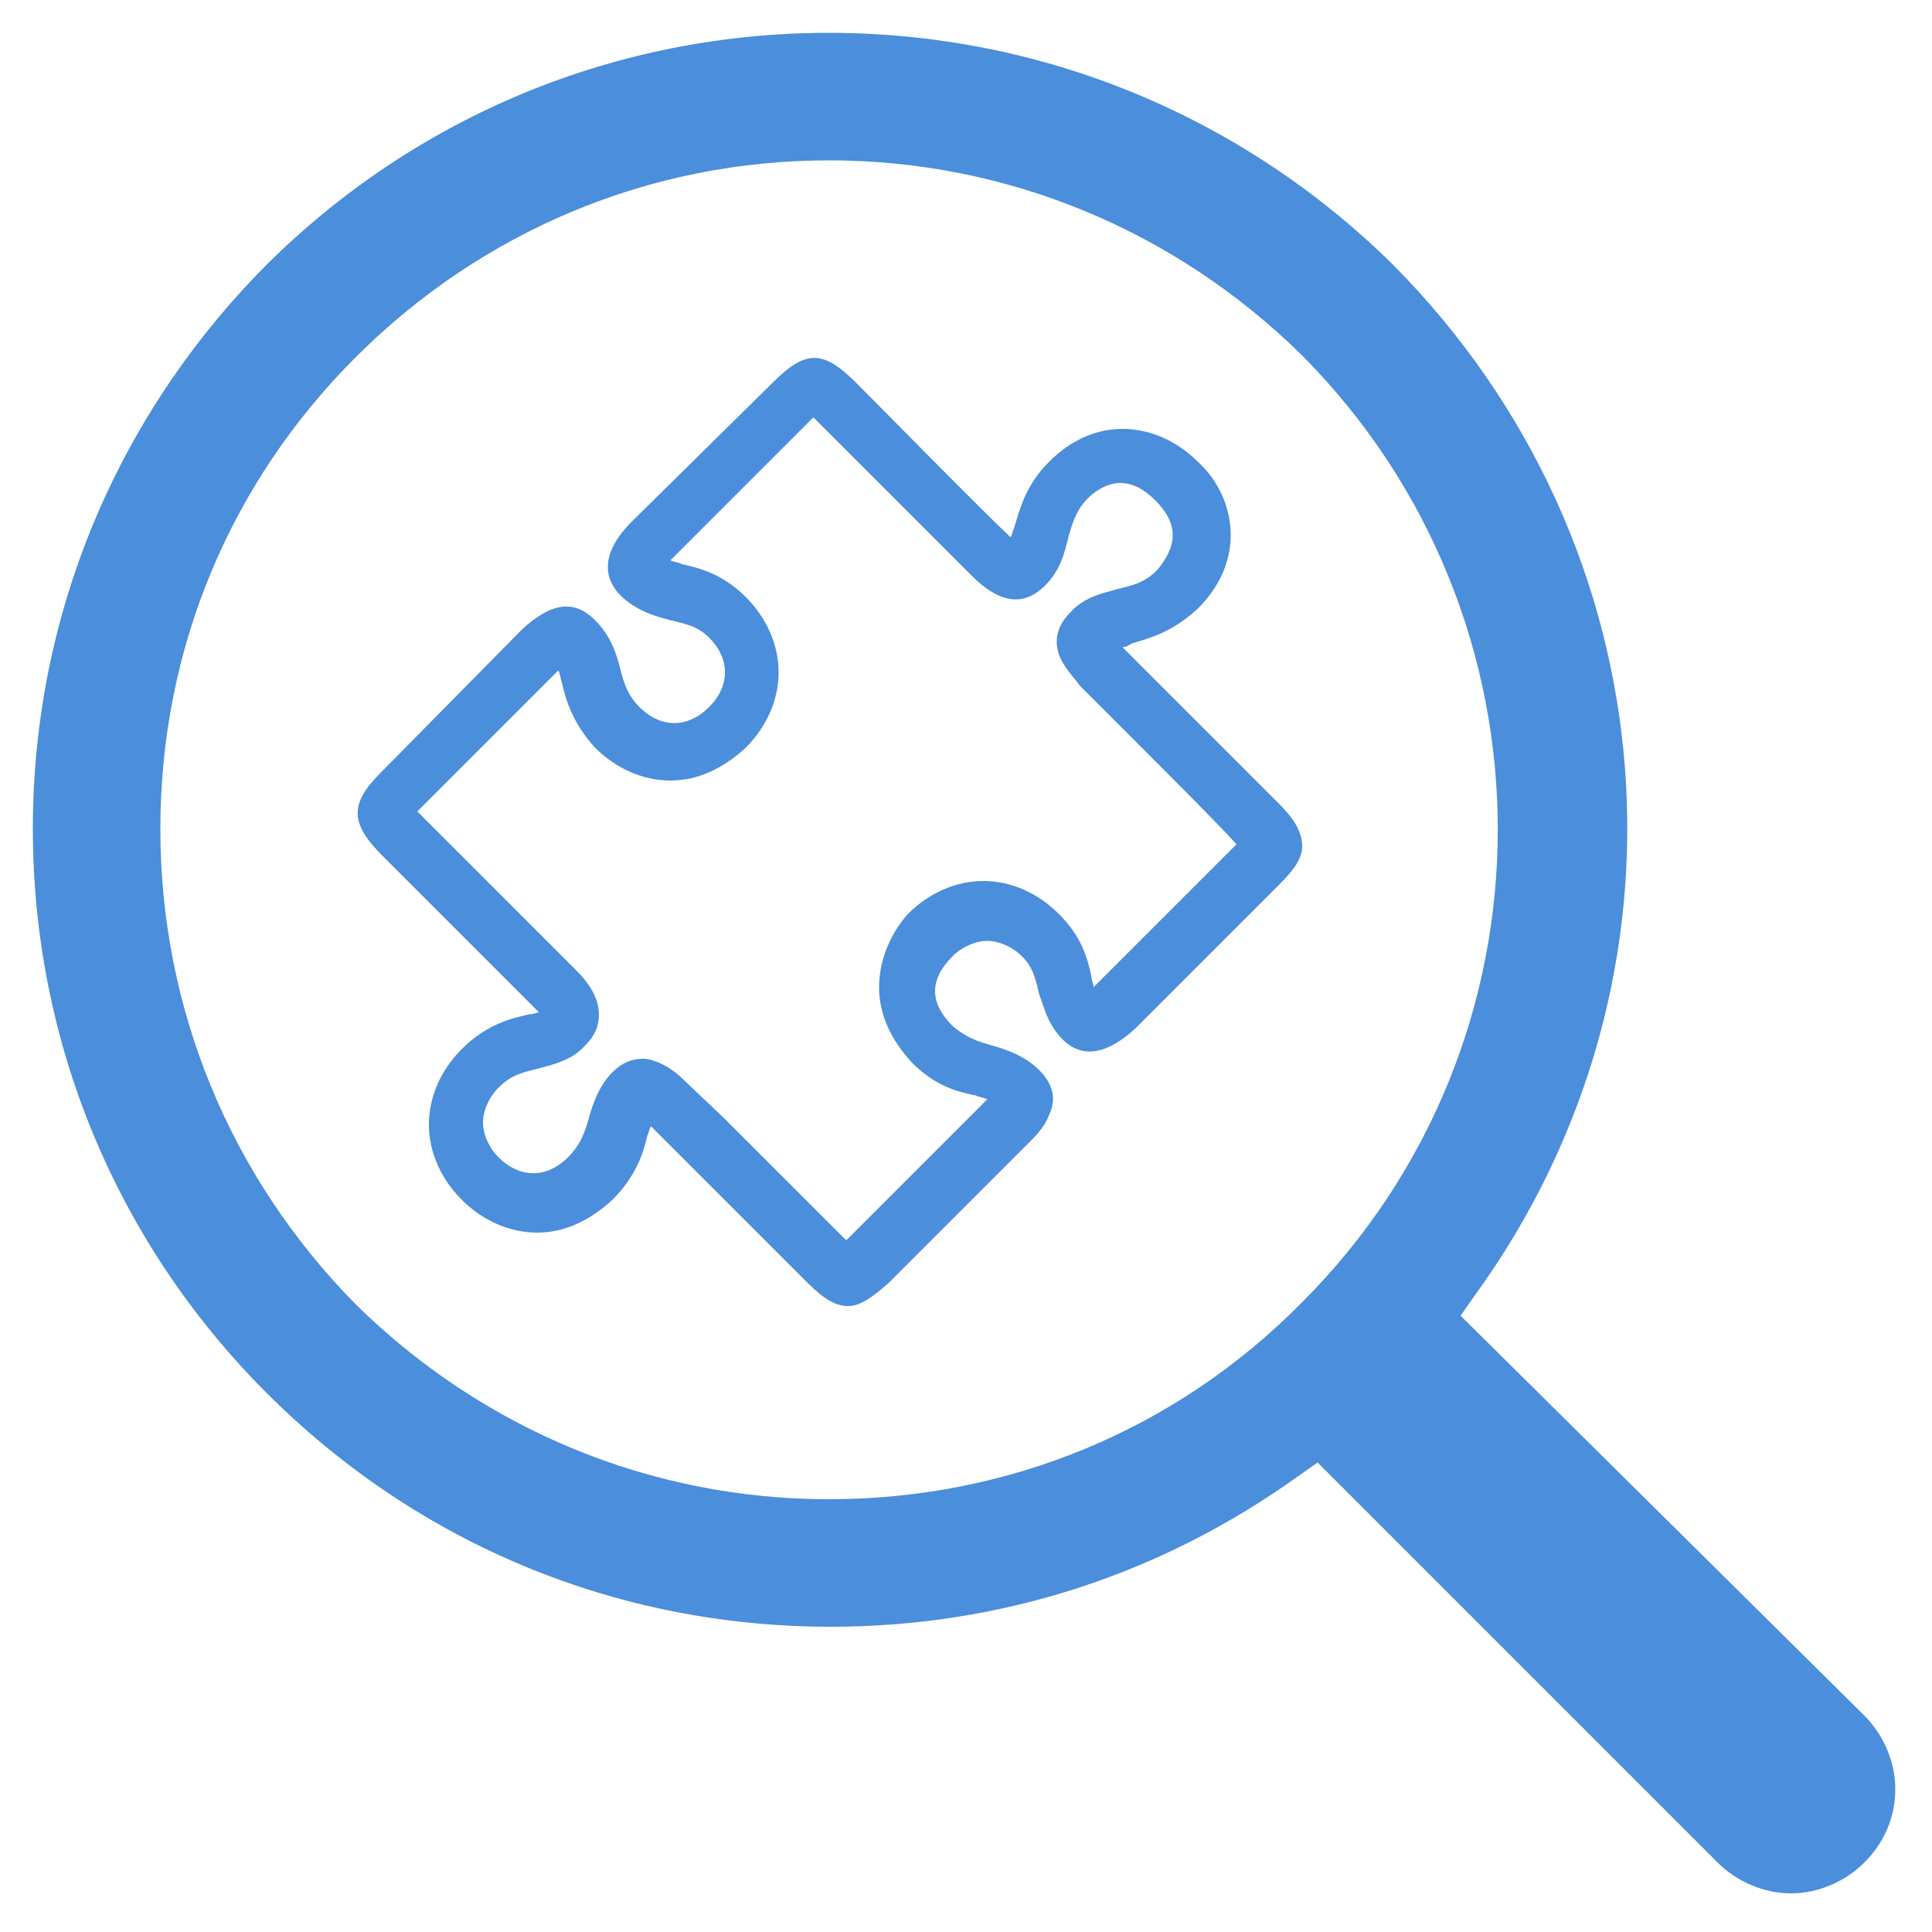
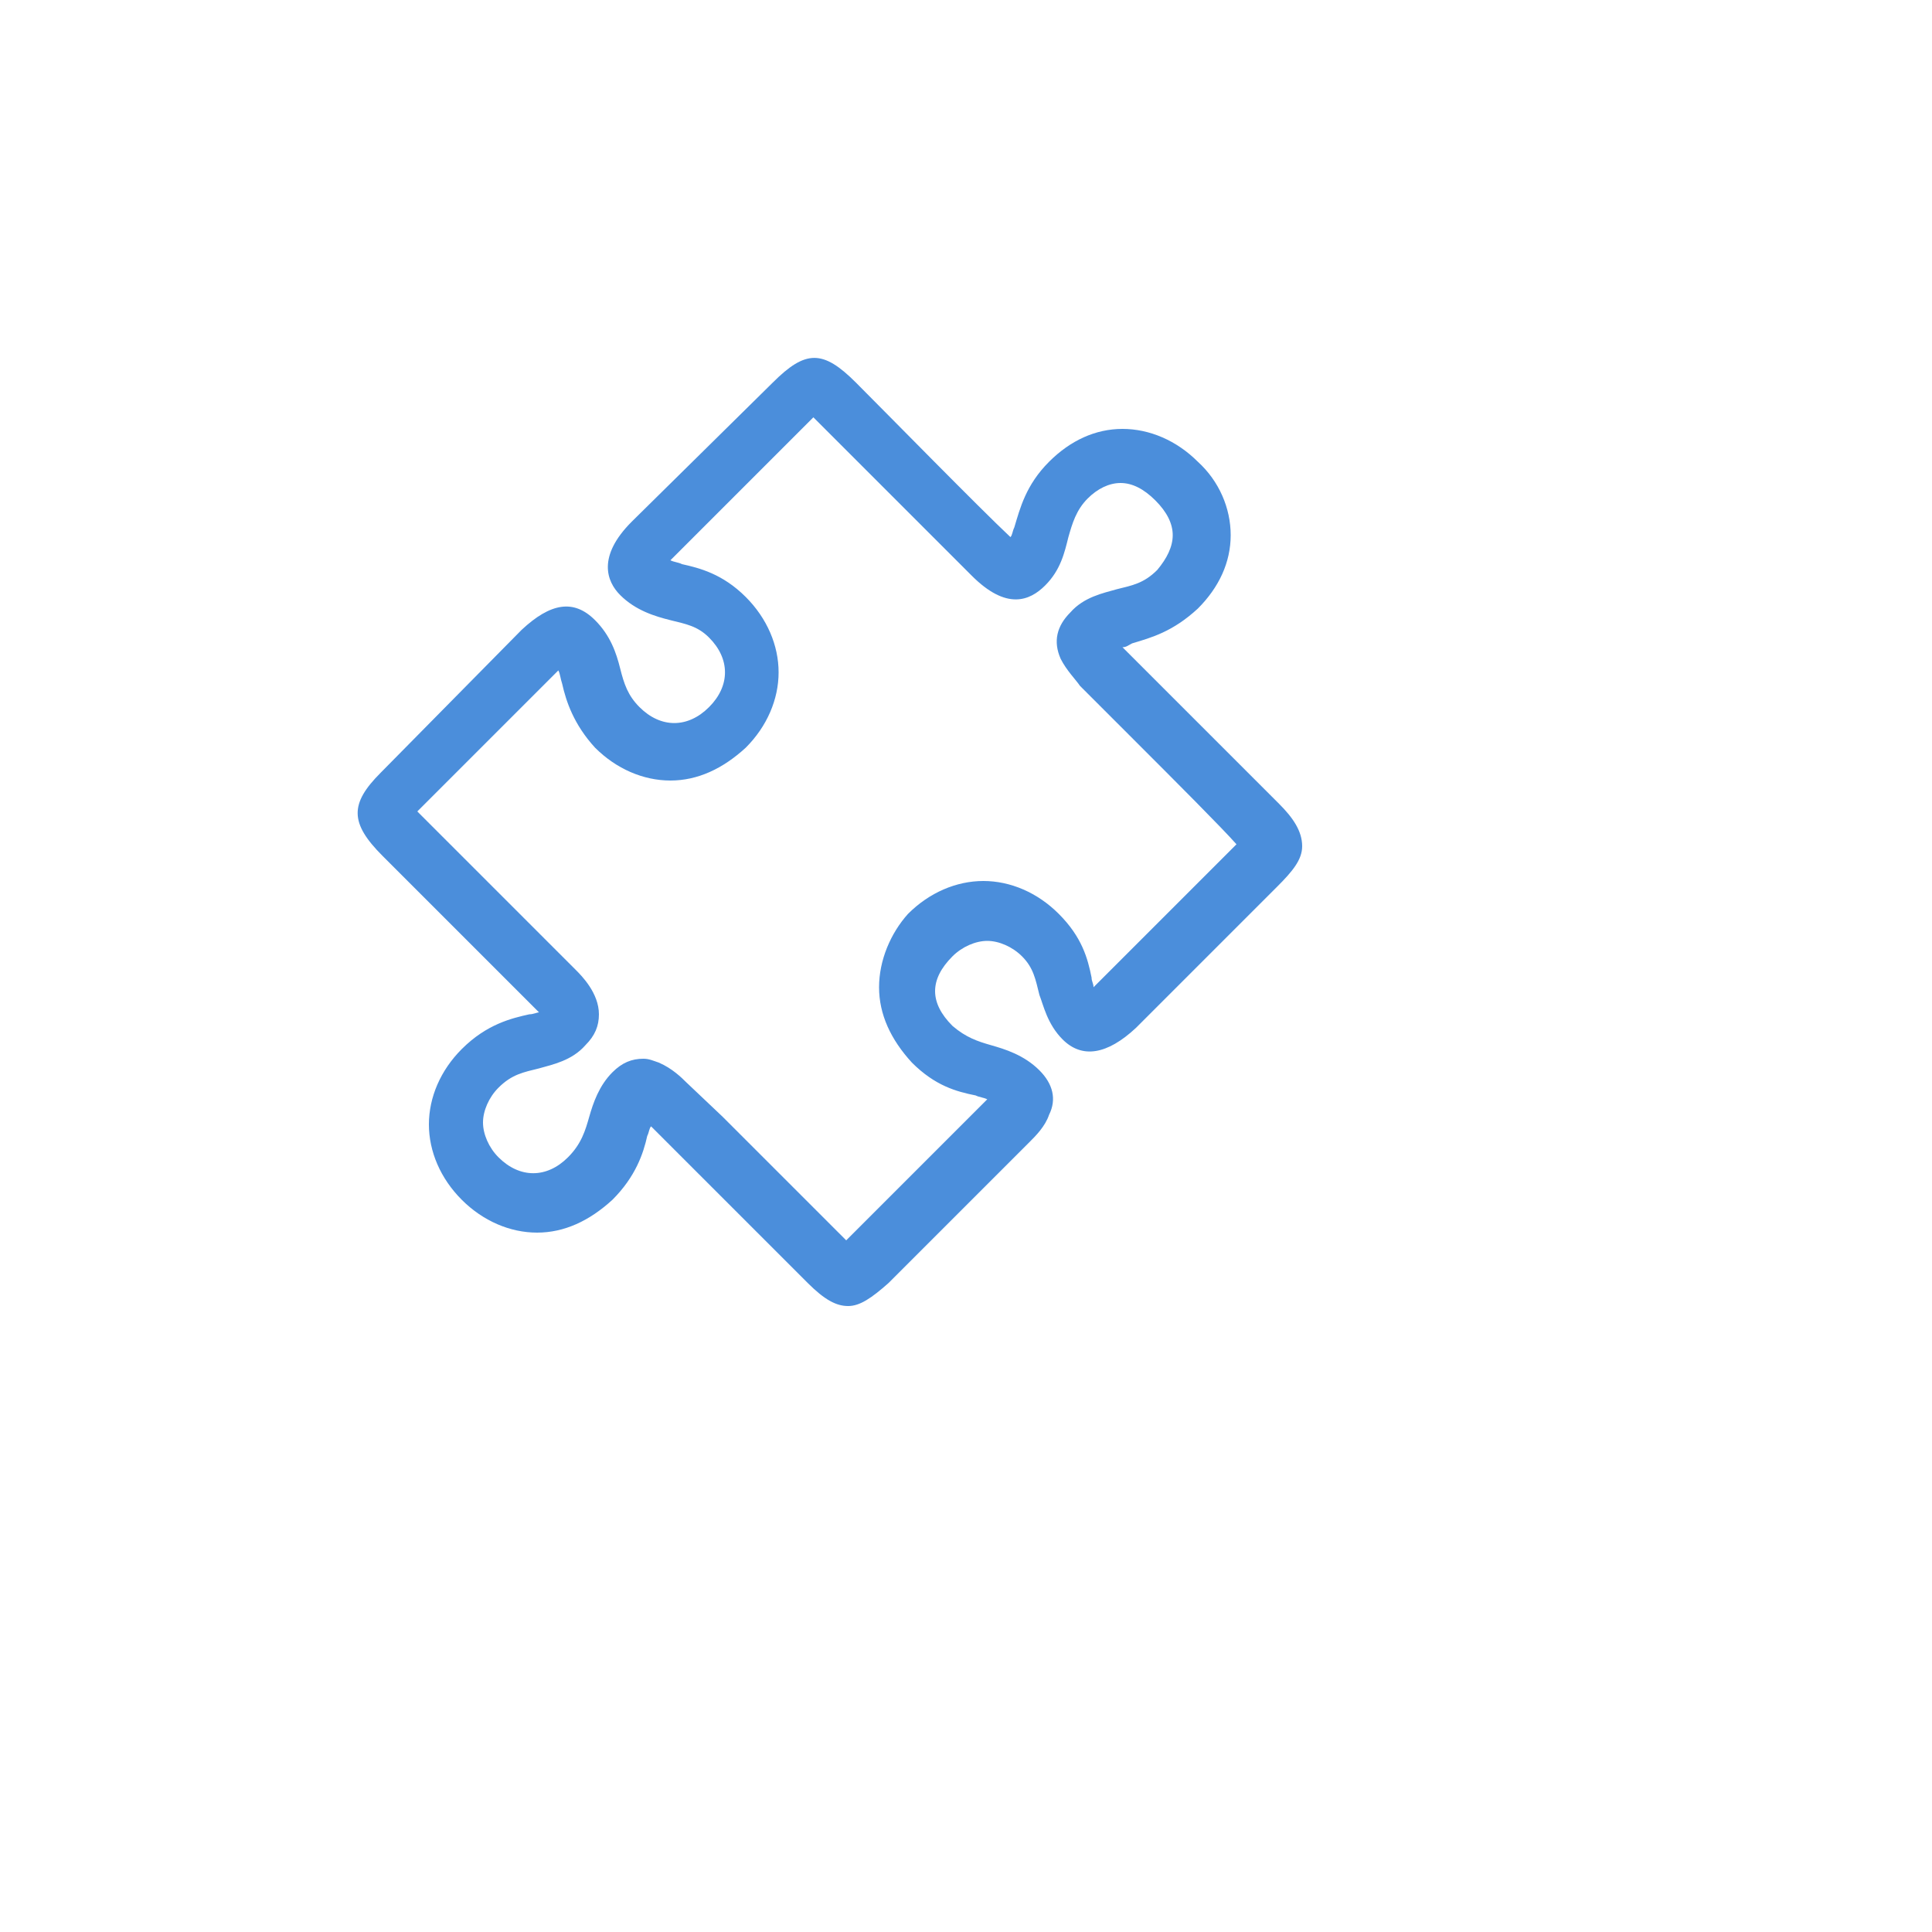
<svg xmlns="http://www.w3.org/2000/svg" viewBox="0 0 100 100" xml:space="preserve" enable-background="new 0 0 100 100">
  <path d="m66.2 41.6-8.1-8.1c.2 0 .3-.1.5-.2 1-.3 2.1-.6 3.4-1.8 1.1-1.1 1.7-2.4 1.7-3.8s-.6-2.8-1.7-3.8c-1.1-1.1-2.5-1.7-3.9-1.7s-2.7.6-3.8 1.7c-1.2 1.2-1.5 2.4-1.8 3.4-.1.2-.1.4-.2.5-1.6-1.5-6.4-6.4-8-8-1.7-1.7-2.6-1.7-4.3 0L32.7 27c-1.8 1.8-1.3 3.1-.6 3.8.8.8 1.8 1.1 2.6 1.3.8.2 1.4.3 2 .9 1.1 1.1 1.1 2.5 0 3.6s-2.5 1.1-3.6 0c-.6-.6-.8-1.2-1-2-.2-.8-.5-1.7-1.3-2.5-1.1-1.1-2.3-.9-3.8.5L19.7 40c-1.6 1.6-1.6 2.6.1 4.3l8.1 8.1c-.1 0-.3.1-.5.1-.9.2-2.2.5-3.5 1.8-1.1 1.1-1.7 2.5-1.7 3.9s.6 2.8 1.7 3.9 2.5 1.7 3.9 1.7 2.7-.6 3.9-1.7c1.2-1.2 1.6-2.4 1.8-3.3.1-.2.1-.4.2-.5l8.1 8.1c.9.9 1.5 1.2 2.1 1.2.6 0 1.2-.4 2.1-1.2l7.3-7.3c.3-.3.8-.8 1-1.4.4-.8.2-1.6-.5-2.3-.8-.8-1.8-1.1-2.5-1.3-.7-.2-1.3-.4-2-1-.6-.6-.9-1.2-.9-1.8s.3-1.2.9-1.8c.5-.5 1.2-.8 1.8-.8.6 0 1.3.3 1.8.8.6.6.7 1.2.9 2 .2.5.4 1.5 1.2 2.3 1 1 2.3.8 3.8-.6l7.3-7.3c.8-.8 1.3-1.4 1.3-2.1 0-.8-.5-1.5-1.2-2.2zm-20.7 9.5c0 1.4.6 2.7 1.7 3.9 1.2 1.2 2.3 1.5 3.3 1.7.2.1.4.1.6.2l-7.3 7.3-6.4-6.4-1.9-1.8c-.2-.2-.7-.7-1.4-1-.3-.1-.5-.2-.8-.2-.6 0-1.1.2-1.6.7-.7.7-1 1.6-1.2 2.3-.2.7-.4 1.4-1.1 2.1-1.1 1.1-2.5 1.1-3.6 0-.5-.5-.8-1.2-.8-1.8 0-.6.3-1.3.8-1.8.7-.7 1.3-.8 2.1-1 .7-.2 1.7-.4 2.4-1.2.5-.5.7-1 .7-1.6 0-1.1-.9-2-1.2-2.3L21.6 42l5.5-5.5 1.8-1.8c.1.2.1.4.2.7.2.9.6 2.1 1.7 3.3 1.1 1.1 2.5 1.7 3.9 1.7s2.7-.6 3.9-1.7c1.1-1.1 1.7-2.5 1.7-3.9s-.6-2.8-1.7-3.9c-1.2-1.2-2.4-1.5-3.3-1.7-.2-.1-.4-.1-.6-.2l7.4-7.4 8.2 8.2c1.8 1.8 3 1.3 3.8.5.8-.8 1-1.7 1.2-2.5.2-.7.4-1.4 1-2 .5-.5 1.1-.8 1.7-.8.6 0 1.2.3 1.8.9.6.6.9 1.2.9 1.8 0 .6-.3 1.2-.8 1.8-.7.7-1.3.8-2.1 1-.7.2-1.7.4-2.4 1.2-.7.7-.9 1.5-.5 2.4.3.6.8 1.1 1 1.4l2.8 2.8c2.2 2.2 4.5 4.5 5.3 5.4l-7.4 7.4c0-.2-.1-.3-.1-.5-.2-1-.5-2.1-1.7-3.3-1.1-1.1-2.5-1.7-3.9-1.7s-2.8.6-3.9 1.7c-.9 1-1.5 2.4-1.5 3.8z" fill="#4b8edb" class="fill-000000" />
-   <path d="M42.9 1.7c-11 0-21.4 4.3-29.2 12.1-7.7 7.8-12 18.1-12 29.1S6 64.3 13.8 72.1c7.8 7.8 18.1 12.1 29.2 12.1 8.8 0 17.1-2.7 24.2-7.8l1-.7.2.2 20.5 20.5c1 1 2.4 1.6 3.8 1.6s2.8-.6 3.8-1.6 1.6-2.3 1.6-3.8c0-1.4-.6-2.8-1.6-3.8L75.6 68.1l.7-1c12-16.5 10.2-38.9-4.2-53.4-7.8-7.7-18.2-12-29.2-12zm24.5 65.7C60.9 74 52.2 77.6 42.9 77.6c-9.2 0-17.9-3.6-24.5-10.1-6.5-6.6-10.1-15.3-10.1-24.6S11.9 25 18.4 18.5C25 11.9 33.7 8.3 42.9 8.3s17.9 3.6 24.5 10.1c13.5 13.6 13.5 35.5 0 49z" fill="#4b8edb" class="fill-000000" />
</svg>